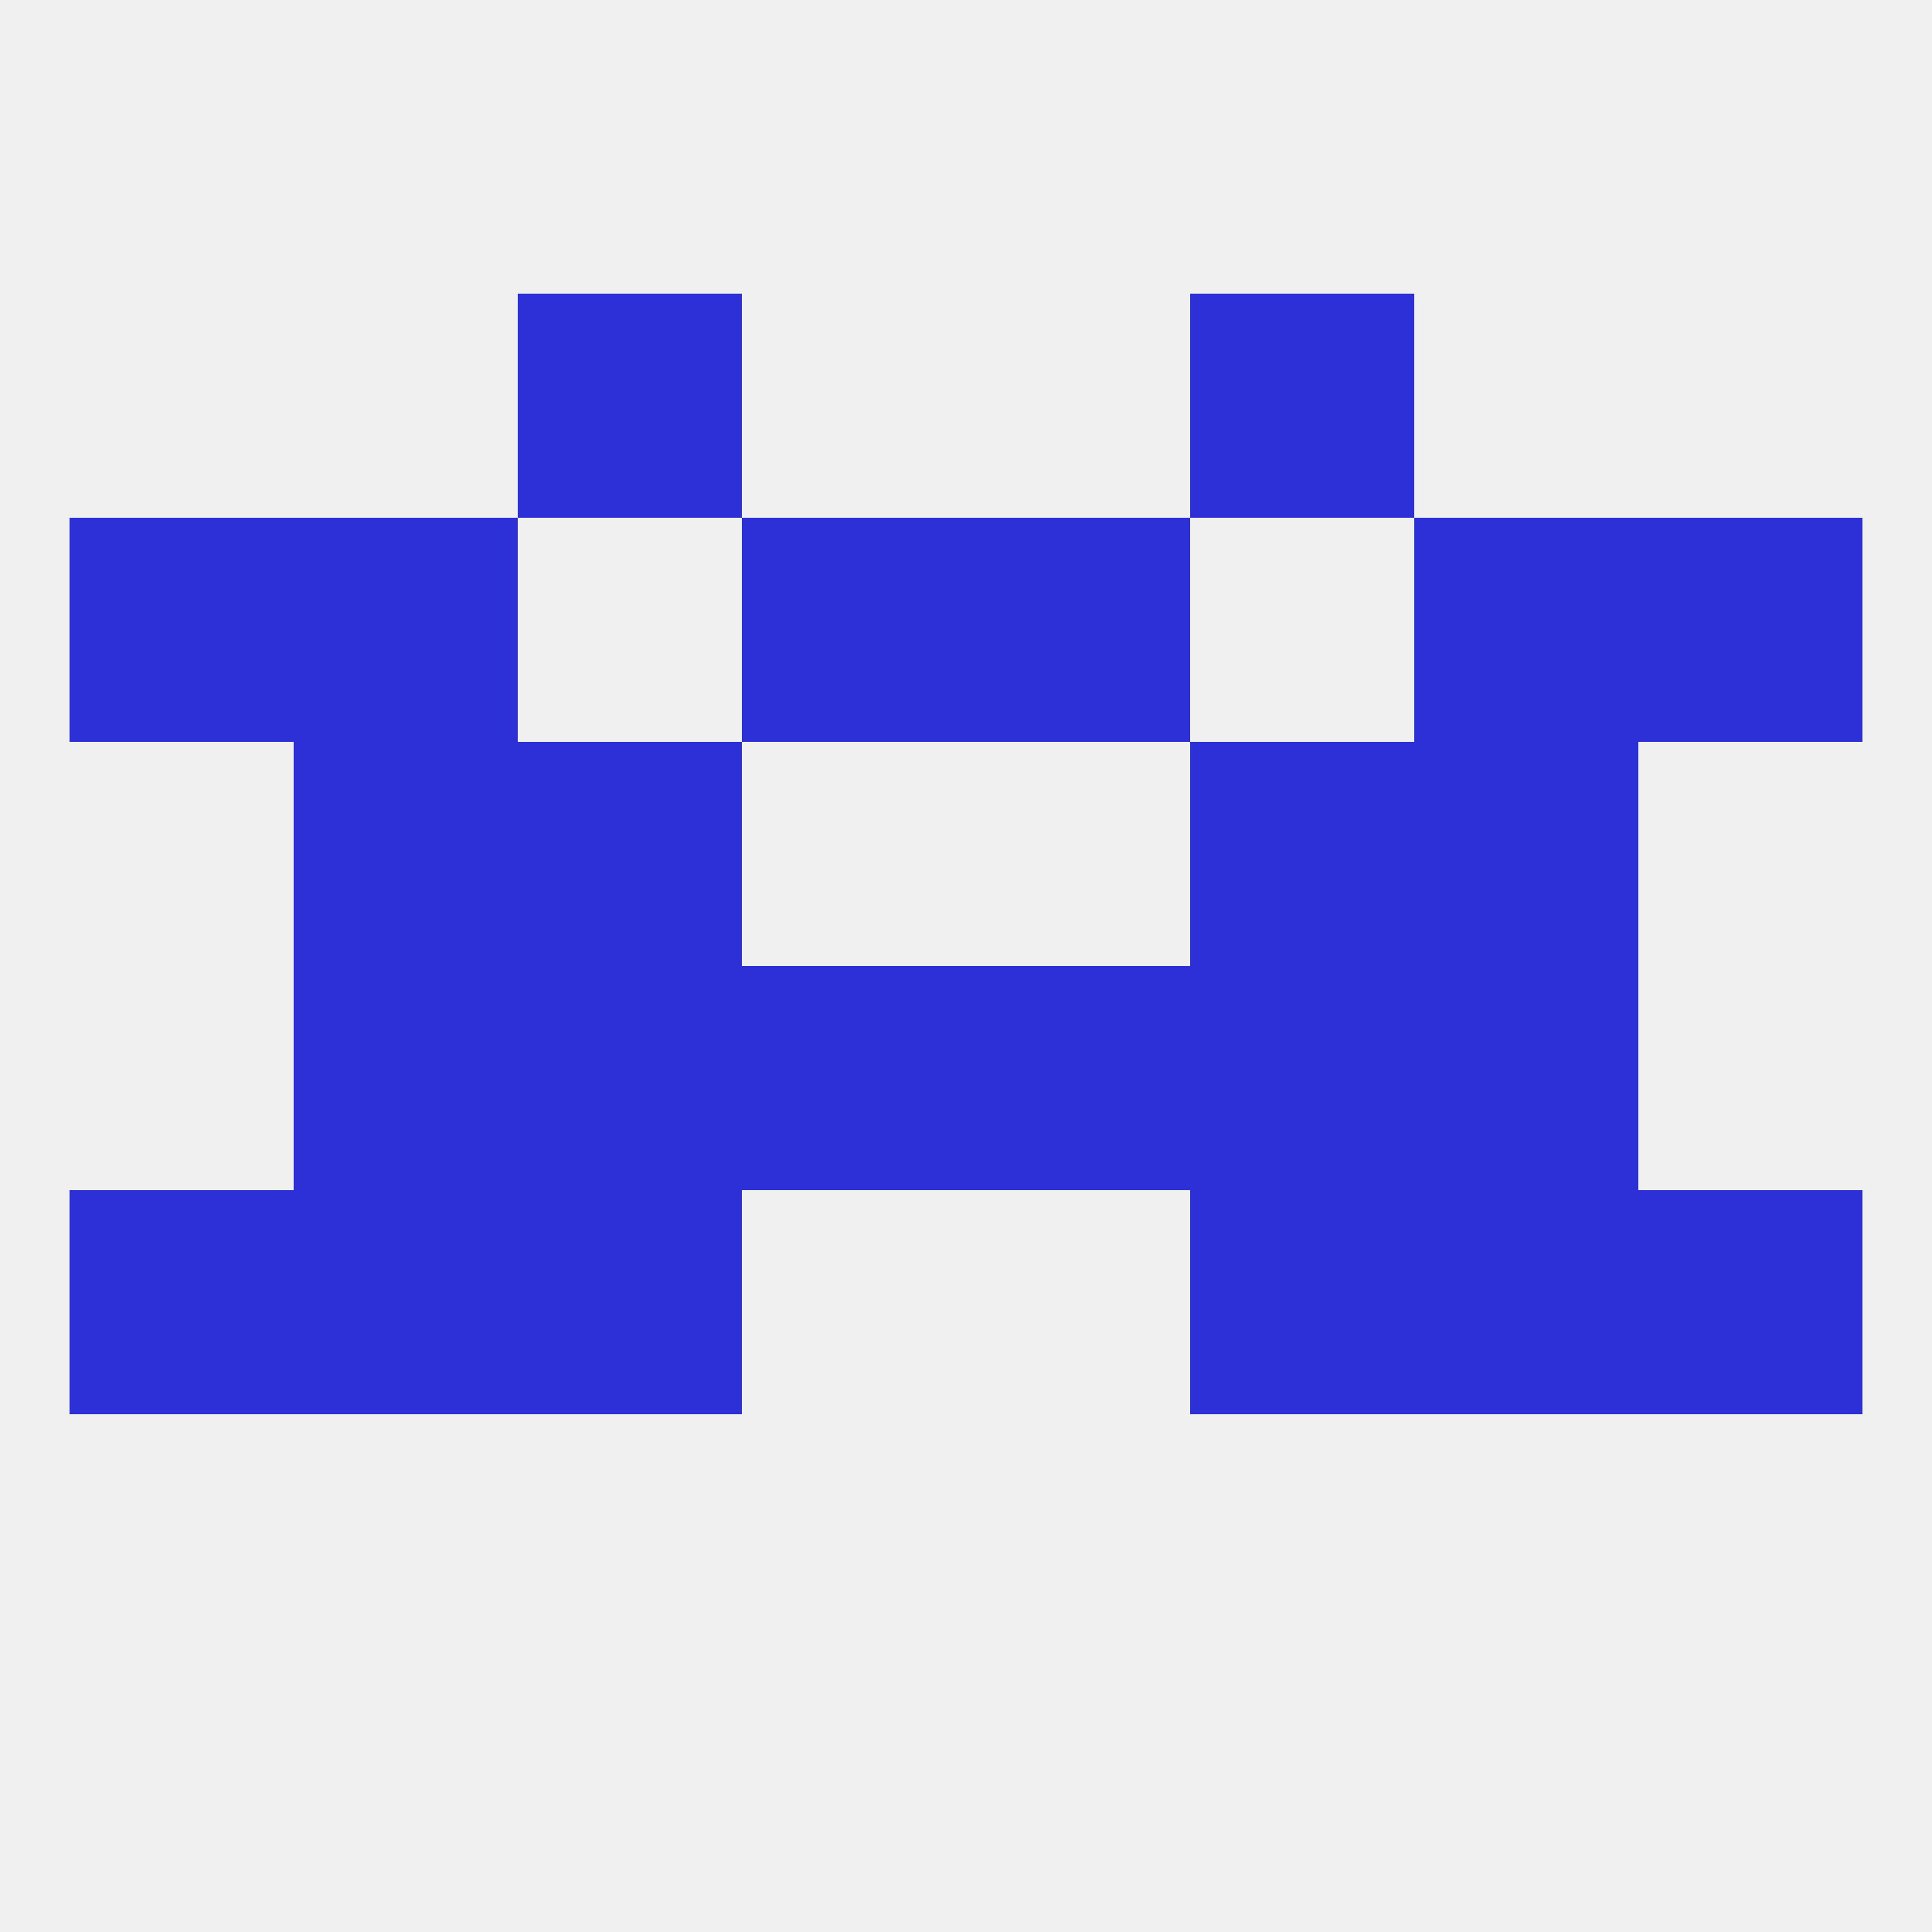
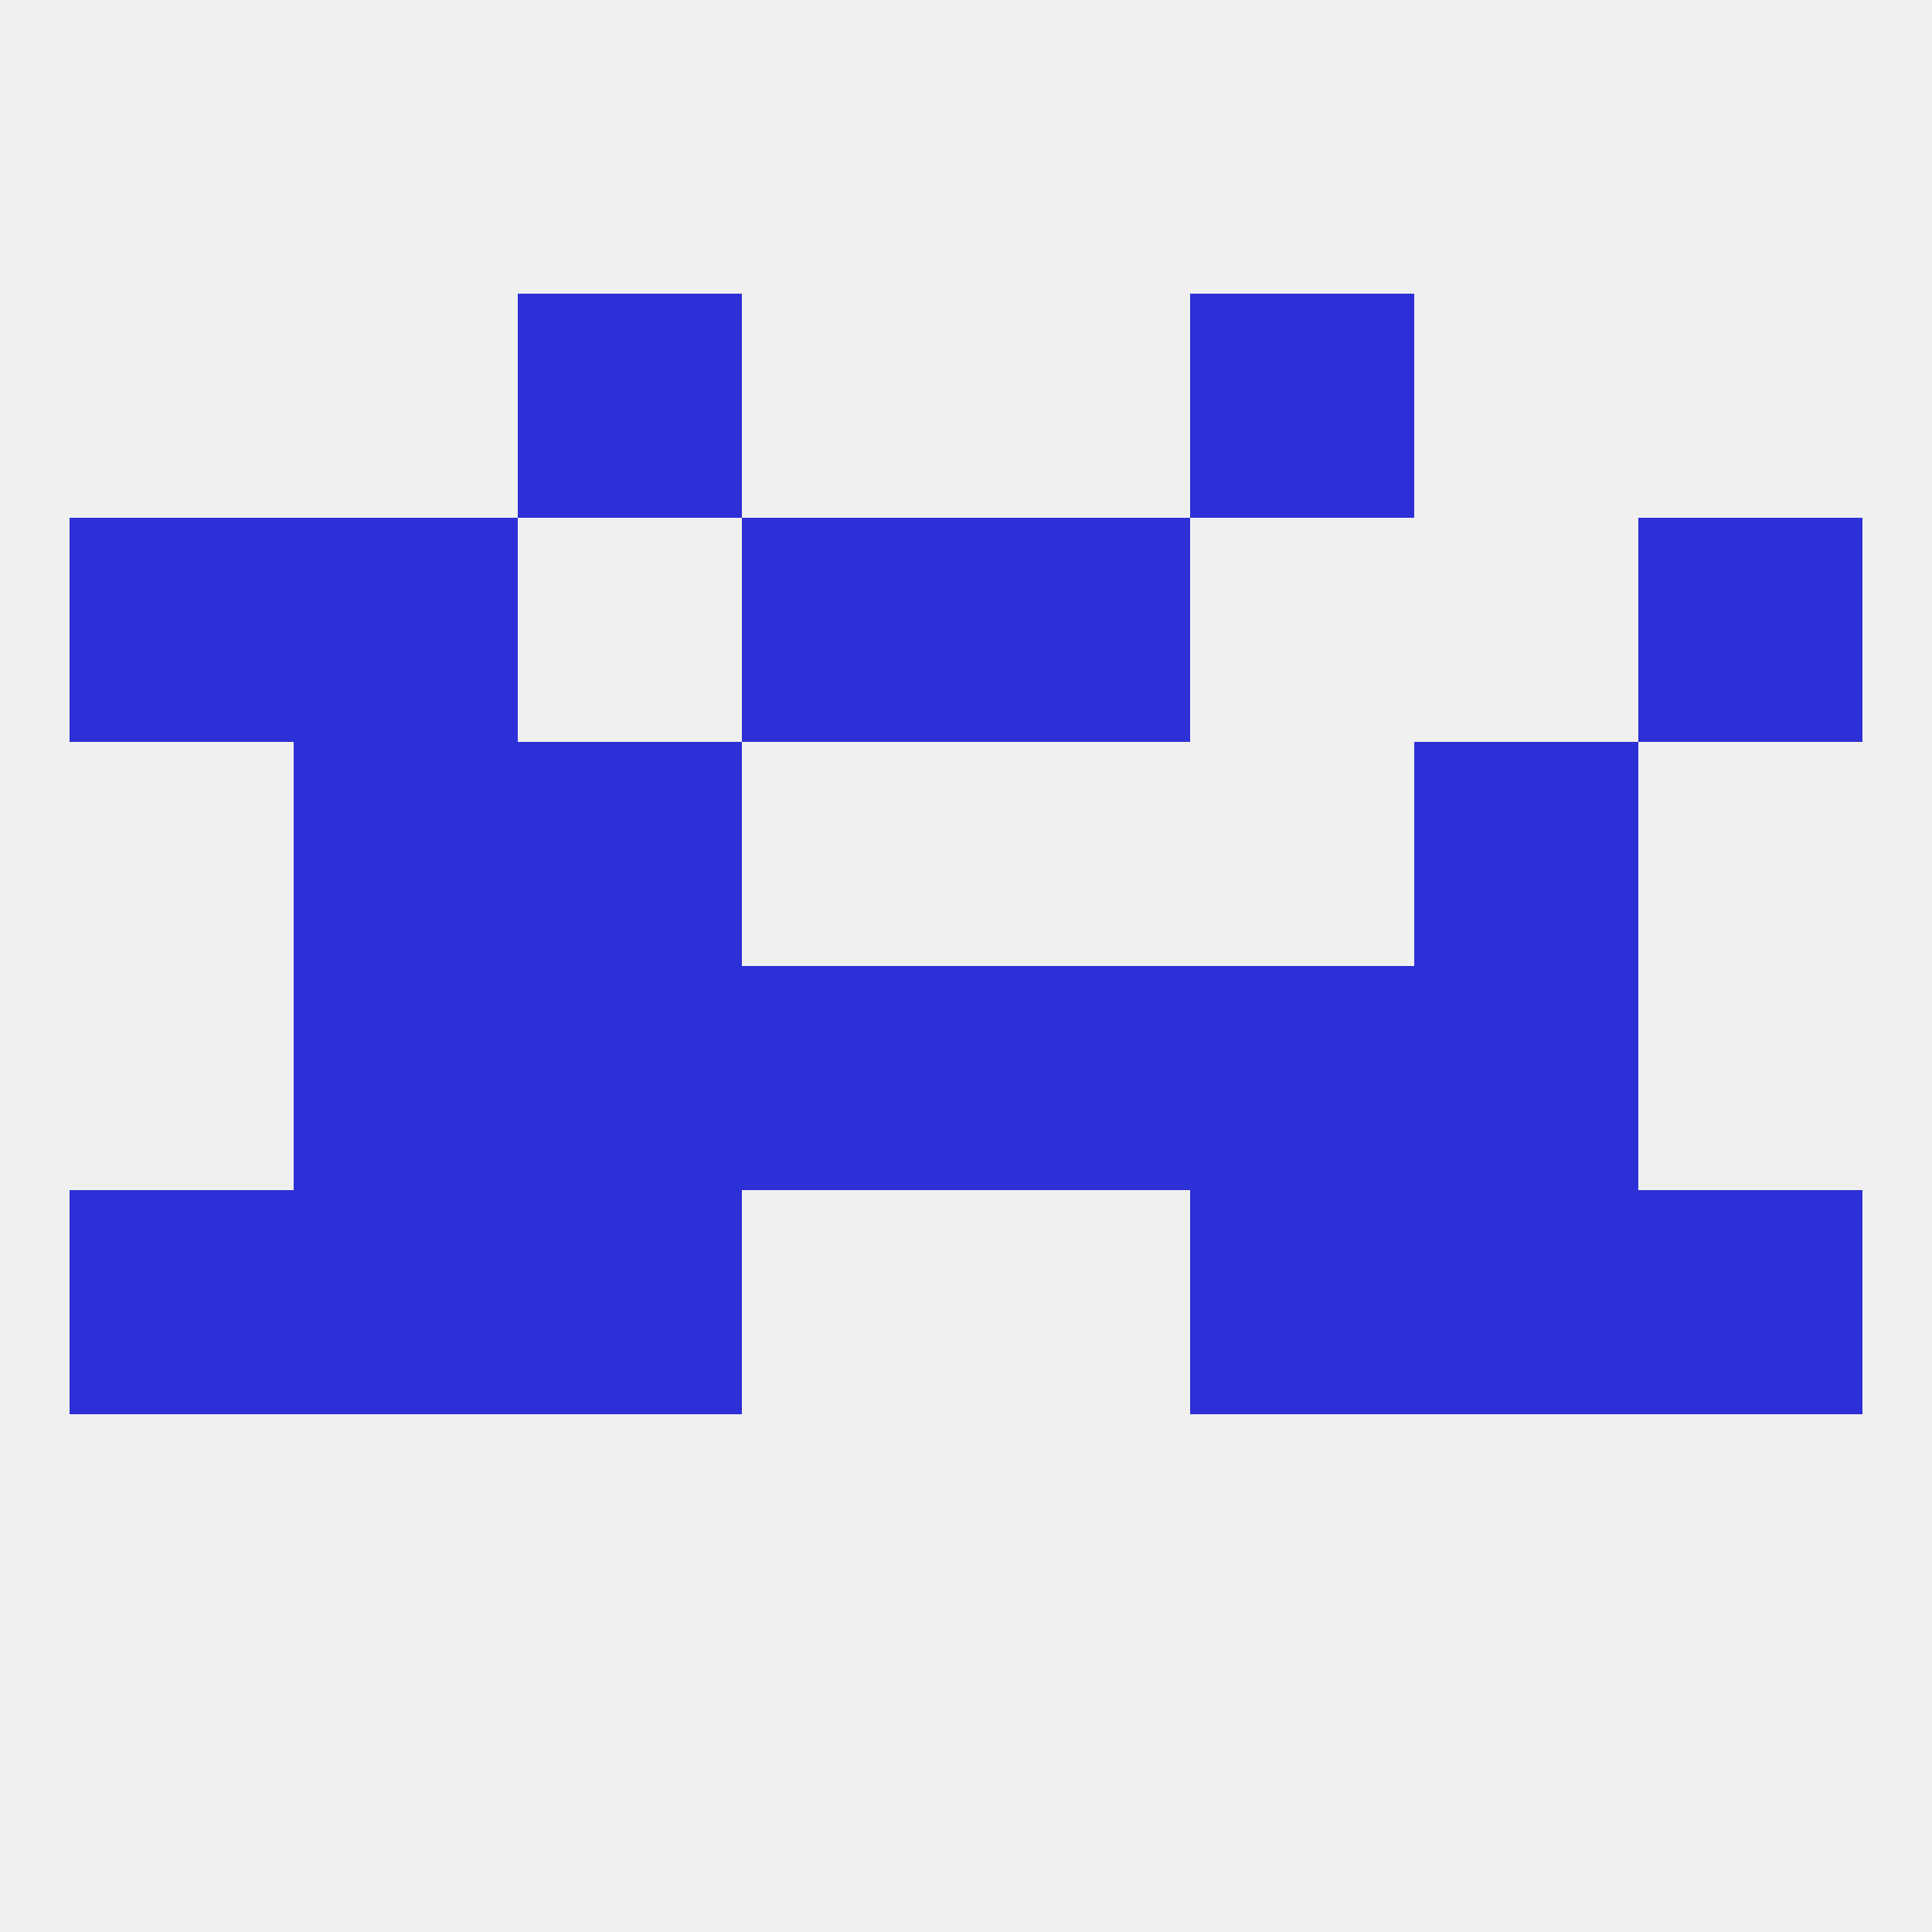
<svg xmlns="http://www.w3.org/2000/svg" version="1.1" baseprofile="full" width="250" height="250" viewBox="0 0 250 250">
  <rect width="100%" height="100%" fill="rgba(240,240,240,255)" />
  <rect x="96" y="125" width="29" height="29" fill="rgba(45,47,215,255)" />
  <rect x="125" y="125" width="29" height="29" fill="rgba(45,47,215,255)" />
  <rect x="67" y="125" width="29" height="29" fill="rgba(45,47,215,255)" />
  <rect x="154" y="125" width="29" height="29" fill="rgba(45,47,215,255)" />
  <rect x="38" y="125" width="29" height="29" fill="rgba(45,47,215,255)" />
  <rect x="183" y="125" width="29" height="29" fill="rgba(45,47,215,255)" />
  <rect x="9" y="67" width="29" height="29" fill="rgba(45,47,215,255)" />
  <rect x="212" y="67" width="29" height="29" fill="rgba(45,47,215,255)" />
  <rect x="38" y="67" width="29" height="29" fill="rgba(45,47,215,255)" />
-   <rect x="183" y="67" width="29" height="29" fill="rgba(45,47,215,255)" />
  <rect x="96" y="67" width="29" height="29" fill="rgba(45,47,215,255)" />
  <rect x="125" y="67" width="29" height="29" fill="rgba(45,47,215,255)" />
  <rect x="67" y="38" width="29" height="29" fill="rgba(45,47,215,255)" />
  <rect x="154" y="38" width="29" height="29" fill="rgba(45,47,215,255)" />
  <rect x="183" y="96" width="29" height="29" fill="rgba(45,47,215,255)" />
  <rect x="67" y="96" width="29" height="29" fill="rgba(45,47,215,255)" />
-   <rect x="154" y="96" width="29" height="29" fill="rgba(45,47,215,255)" />
  <rect x="38" y="96" width="29" height="29" fill="rgba(45,47,215,255)" />
  <rect x="38" y="154" width="29" height="29" fill="rgba(45,47,215,255)" />
  <rect x="183" y="154" width="29" height="29" fill="rgba(45,47,215,255)" />
  <rect x="67" y="154" width="29" height="29" fill="rgba(45,47,215,255)" />
  <rect x="154" y="154" width="29" height="29" fill="rgba(45,47,215,255)" />
  <rect x="9" y="154" width="29" height="29" fill="rgba(45,47,215,255)" />
  <rect x="212" y="154" width="29" height="29" fill="rgba(45,47,215,255)" />
</svg>